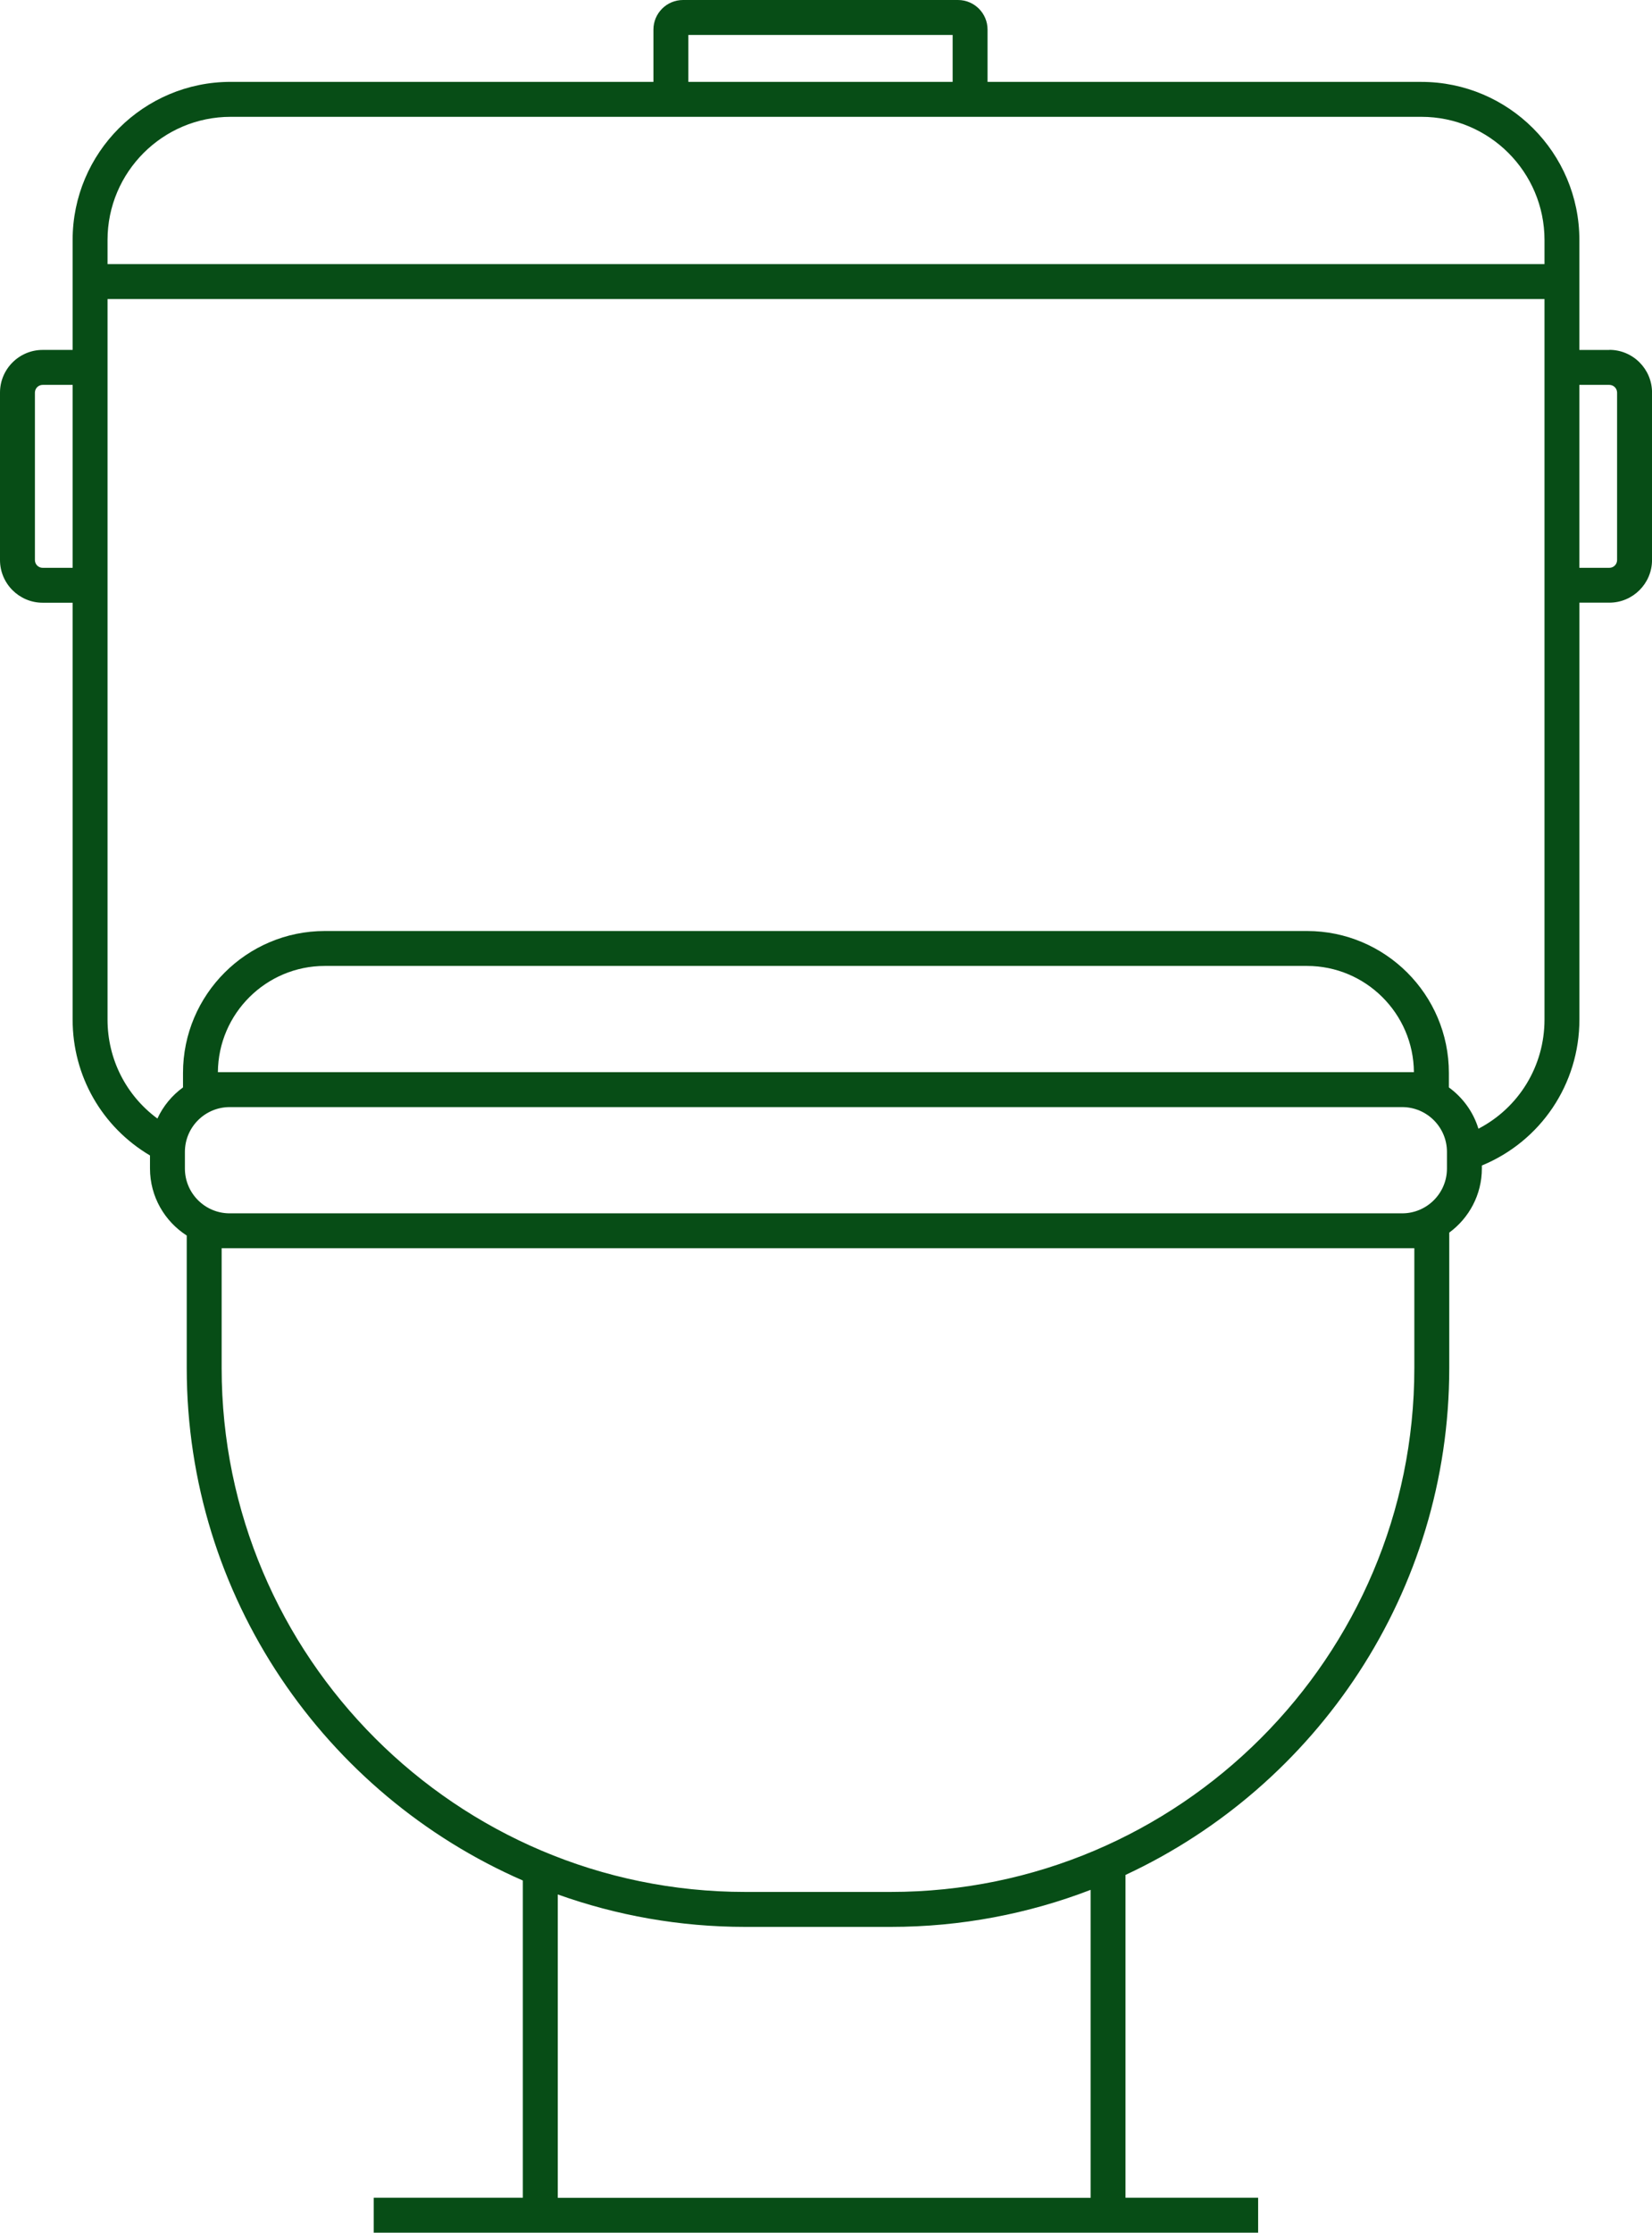
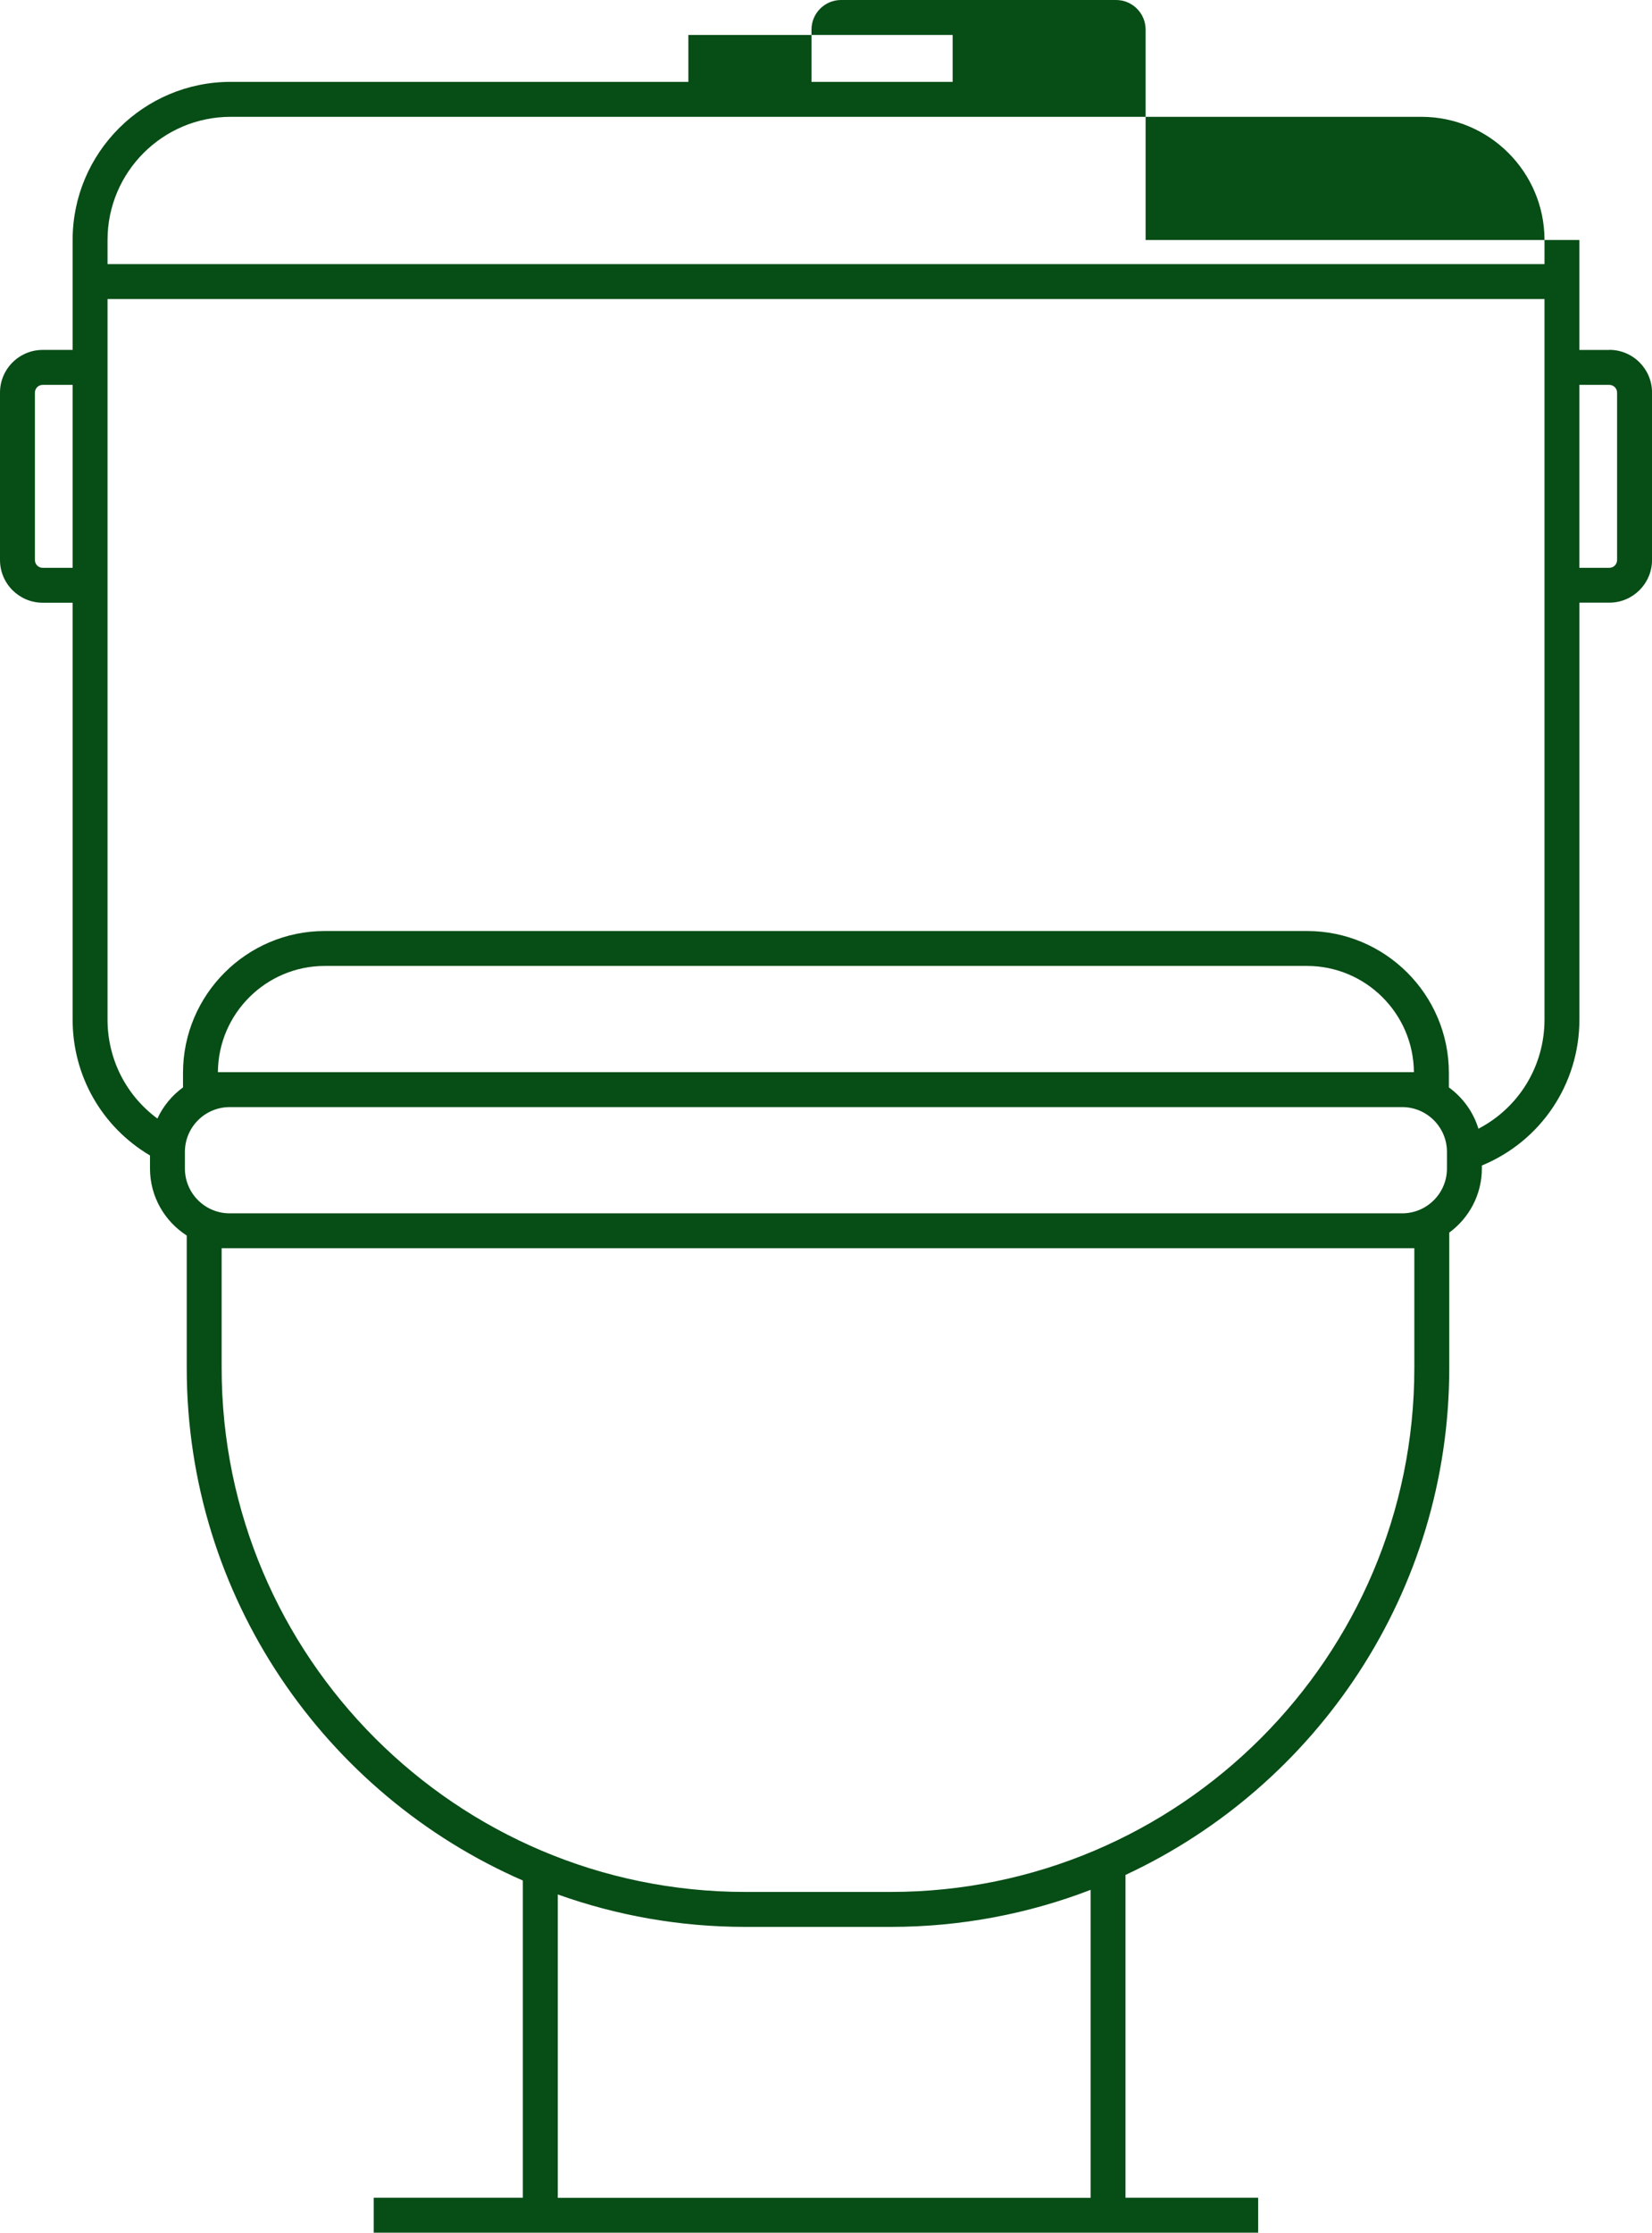
<svg xmlns="http://www.w3.org/2000/svg" id="Layer_2" viewBox="0 0 532.31 719.18">
  <defs>
    <style>.cls-1{fill:#074d16;stroke-width:0px;}</style>
  </defs>
  <g id="toilet">
-     <path id="toilet-2" class="cls-1" d="M518.56,112.72h-9.65v-35.42c0-28.08-22.84-50.92-50.93-50.92h-139.77V9.53c0-5.26-4.27-9.53-9.53-9.53h-88.6c-5.26,0-9.53,4.28-9.53,9.53v16.84H74.32c-28.08,0-50.92,22.85-50.92,50.92v35.42h-9.65c-7.58,0-13.75,6.17-13.75,13.75v53.93c0,7.58,6.17,13.75,13.75,13.75h9.65v134.25c0,18.2,9.46,34.63,24.93,43.79v4.2c0,9.06,4.73,17.02,11.84,21.59v42.67c0,73.78,44.63,137.32,108.3,165.08v102.18h-48.05v11.25h48.05s194.19,0,194.19,0h0s42.74,0,42.74,0v-11.25h-42.74v-103.98c61.54-28.64,104.32-91.05,104.32-163.29v-43.6c6.36-4.68,10.51-12.19,10.51-20.67v-.95c18.96-7.81,31.43-26.2,31.43-47.04v-134.25h9.65c7.58,0,13.75-6.17,13.75-13.75v-53.93c0-7.58-6.17-13.75-13.75-13.75ZM23.4,182.9h-9.65c-1.38,0-2.5-1.12-2.5-2.5v-53.93c0-1.38,1.12-2.5,2.5-2.5h9.65v58.94ZM221.8,11.25h85.16v15.12h-85.16v-15.12ZM351.42,707.93h-171.69v-97.72c18.9,6.76,39.25,10.45,60.44,10.45h46.83c22.69,0,44.41-4.23,64.42-11.93v99.2h0ZM455.73,440.66c0,93.04-75.7,168.74-168.74,168.74h-46.83c-93.04,0-168.74-75.7-168.74-168.74v-38.6h384.31v38.6h0ZM466.24,376.4c0,7.95-6.47,14.42-14.42,14.42H74c-7.95,0-14.42-6.47-14.42-14.42v-5.38c0-7.95,6.47-14.42,14.42-14.42h377.82c7.95,0,14.42,6.47,14.42,14.42v5.38h0ZM70.21,345.35c.13-18.89,15.54-34.22,34.46-34.22h316.46c18.92,0,34.33,15.33,34.46,34.22H70.21ZM497.67,112.72v215.69c0,15.03-8.33,28.43-21.29,35.15-1.65-5.41-5.05-10.05-9.52-13.3v-4.67c0-25.21-20.51-45.71-45.71-45.71H104.68c-25.21,0-45.71,20.51-45.71,45.71v4.67c-3.54,2.57-6.4,6.02-8.25,10.03-10.04-7.4-16.07-19.07-16.07-31.88V96.32h463.02v16.4h0ZM497.67,85.07H34.65v-7.77c0-21.88,17.8-39.67,39.68-39.67h383.67c21.88,0,39.67,17.8,39.67,39.67v7.77h0ZM521.06,180.4c0,1.38-1.12,2.5-2.5,2.5h-9.65v-58.93h9.65c1.38,0,2.5,1.12,2.5,2.5v53.93Z" />
+     <path id="toilet-2" class="cls-1" d="M518.56,112.72h-9.65v-35.42h-139.77V9.53c0-5.26-4.27-9.53-9.53-9.53h-88.6c-5.26,0-9.53,4.28-9.53,9.53v16.84H74.32c-28.08,0-50.92,22.85-50.92,50.92v35.42h-9.65c-7.58,0-13.75,6.17-13.75,13.75v53.93c0,7.58,6.17,13.75,13.75,13.75h9.65v134.25c0,18.2,9.46,34.63,24.93,43.79v4.2c0,9.06,4.73,17.02,11.84,21.59v42.67c0,73.78,44.63,137.32,108.3,165.08v102.18h-48.05v11.25h48.05s194.19,0,194.19,0h0s42.74,0,42.74,0v-11.25h-42.74v-103.98c61.54-28.64,104.32-91.05,104.32-163.29v-43.6c6.36-4.68,10.51-12.19,10.51-20.67v-.95c18.96-7.81,31.43-26.2,31.43-47.04v-134.25h9.65c7.58,0,13.75-6.17,13.75-13.75v-53.93c0-7.58-6.17-13.75-13.75-13.75ZM23.4,182.9h-9.65c-1.38,0-2.5-1.12-2.5-2.5v-53.93c0-1.38,1.12-2.5,2.5-2.5h9.65v58.94ZM221.8,11.25h85.16v15.12h-85.16v-15.12ZM351.42,707.93h-171.69v-97.72c18.9,6.76,39.25,10.45,60.44,10.45h46.83c22.69,0,44.41-4.23,64.42-11.93v99.2h0ZM455.73,440.66c0,93.04-75.7,168.74-168.74,168.74h-46.83c-93.04,0-168.74-75.7-168.74-168.74v-38.6h384.31v38.6h0ZM466.24,376.4c0,7.95-6.47,14.42-14.42,14.42H74c-7.95,0-14.42-6.47-14.42-14.42v-5.38c0-7.95,6.47-14.42,14.42-14.42h377.82c7.95,0,14.42,6.47,14.42,14.42v5.38h0ZM70.21,345.35c.13-18.89,15.54-34.22,34.46-34.22h316.46c18.92,0,34.33,15.33,34.46,34.22H70.21ZM497.67,112.72v215.69c0,15.03-8.33,28.43-21.29,35.15-1.65-5.41-5.05-10.05-9.52-13.3v-4.67c0-25.21-20.51-45.71-45.71-45.71H104.68c-25.21,0-45.71,20.51-45.71,45.71v4.67c-3.54,2.57-6.4,6.02-8.25,10.03-10.04-7.4-16.07-19.07-16.07-31.88V96.32h463.02v16.4h0ZM497.67,85.07H34.65v-7.77c0-21.88,17.8-39.67,39.68-39.67h383.67c21.88,0,39.67,17.8,39.67,39.67v7.77h0ZM521.06,180.4c0,1.38-1.12,2.5-2.5,2.5h-9.65v-58.93h9.65c1.38,0,2.5,1.12,2.5,2.5v53.93Z" />
  </g>
</svg>